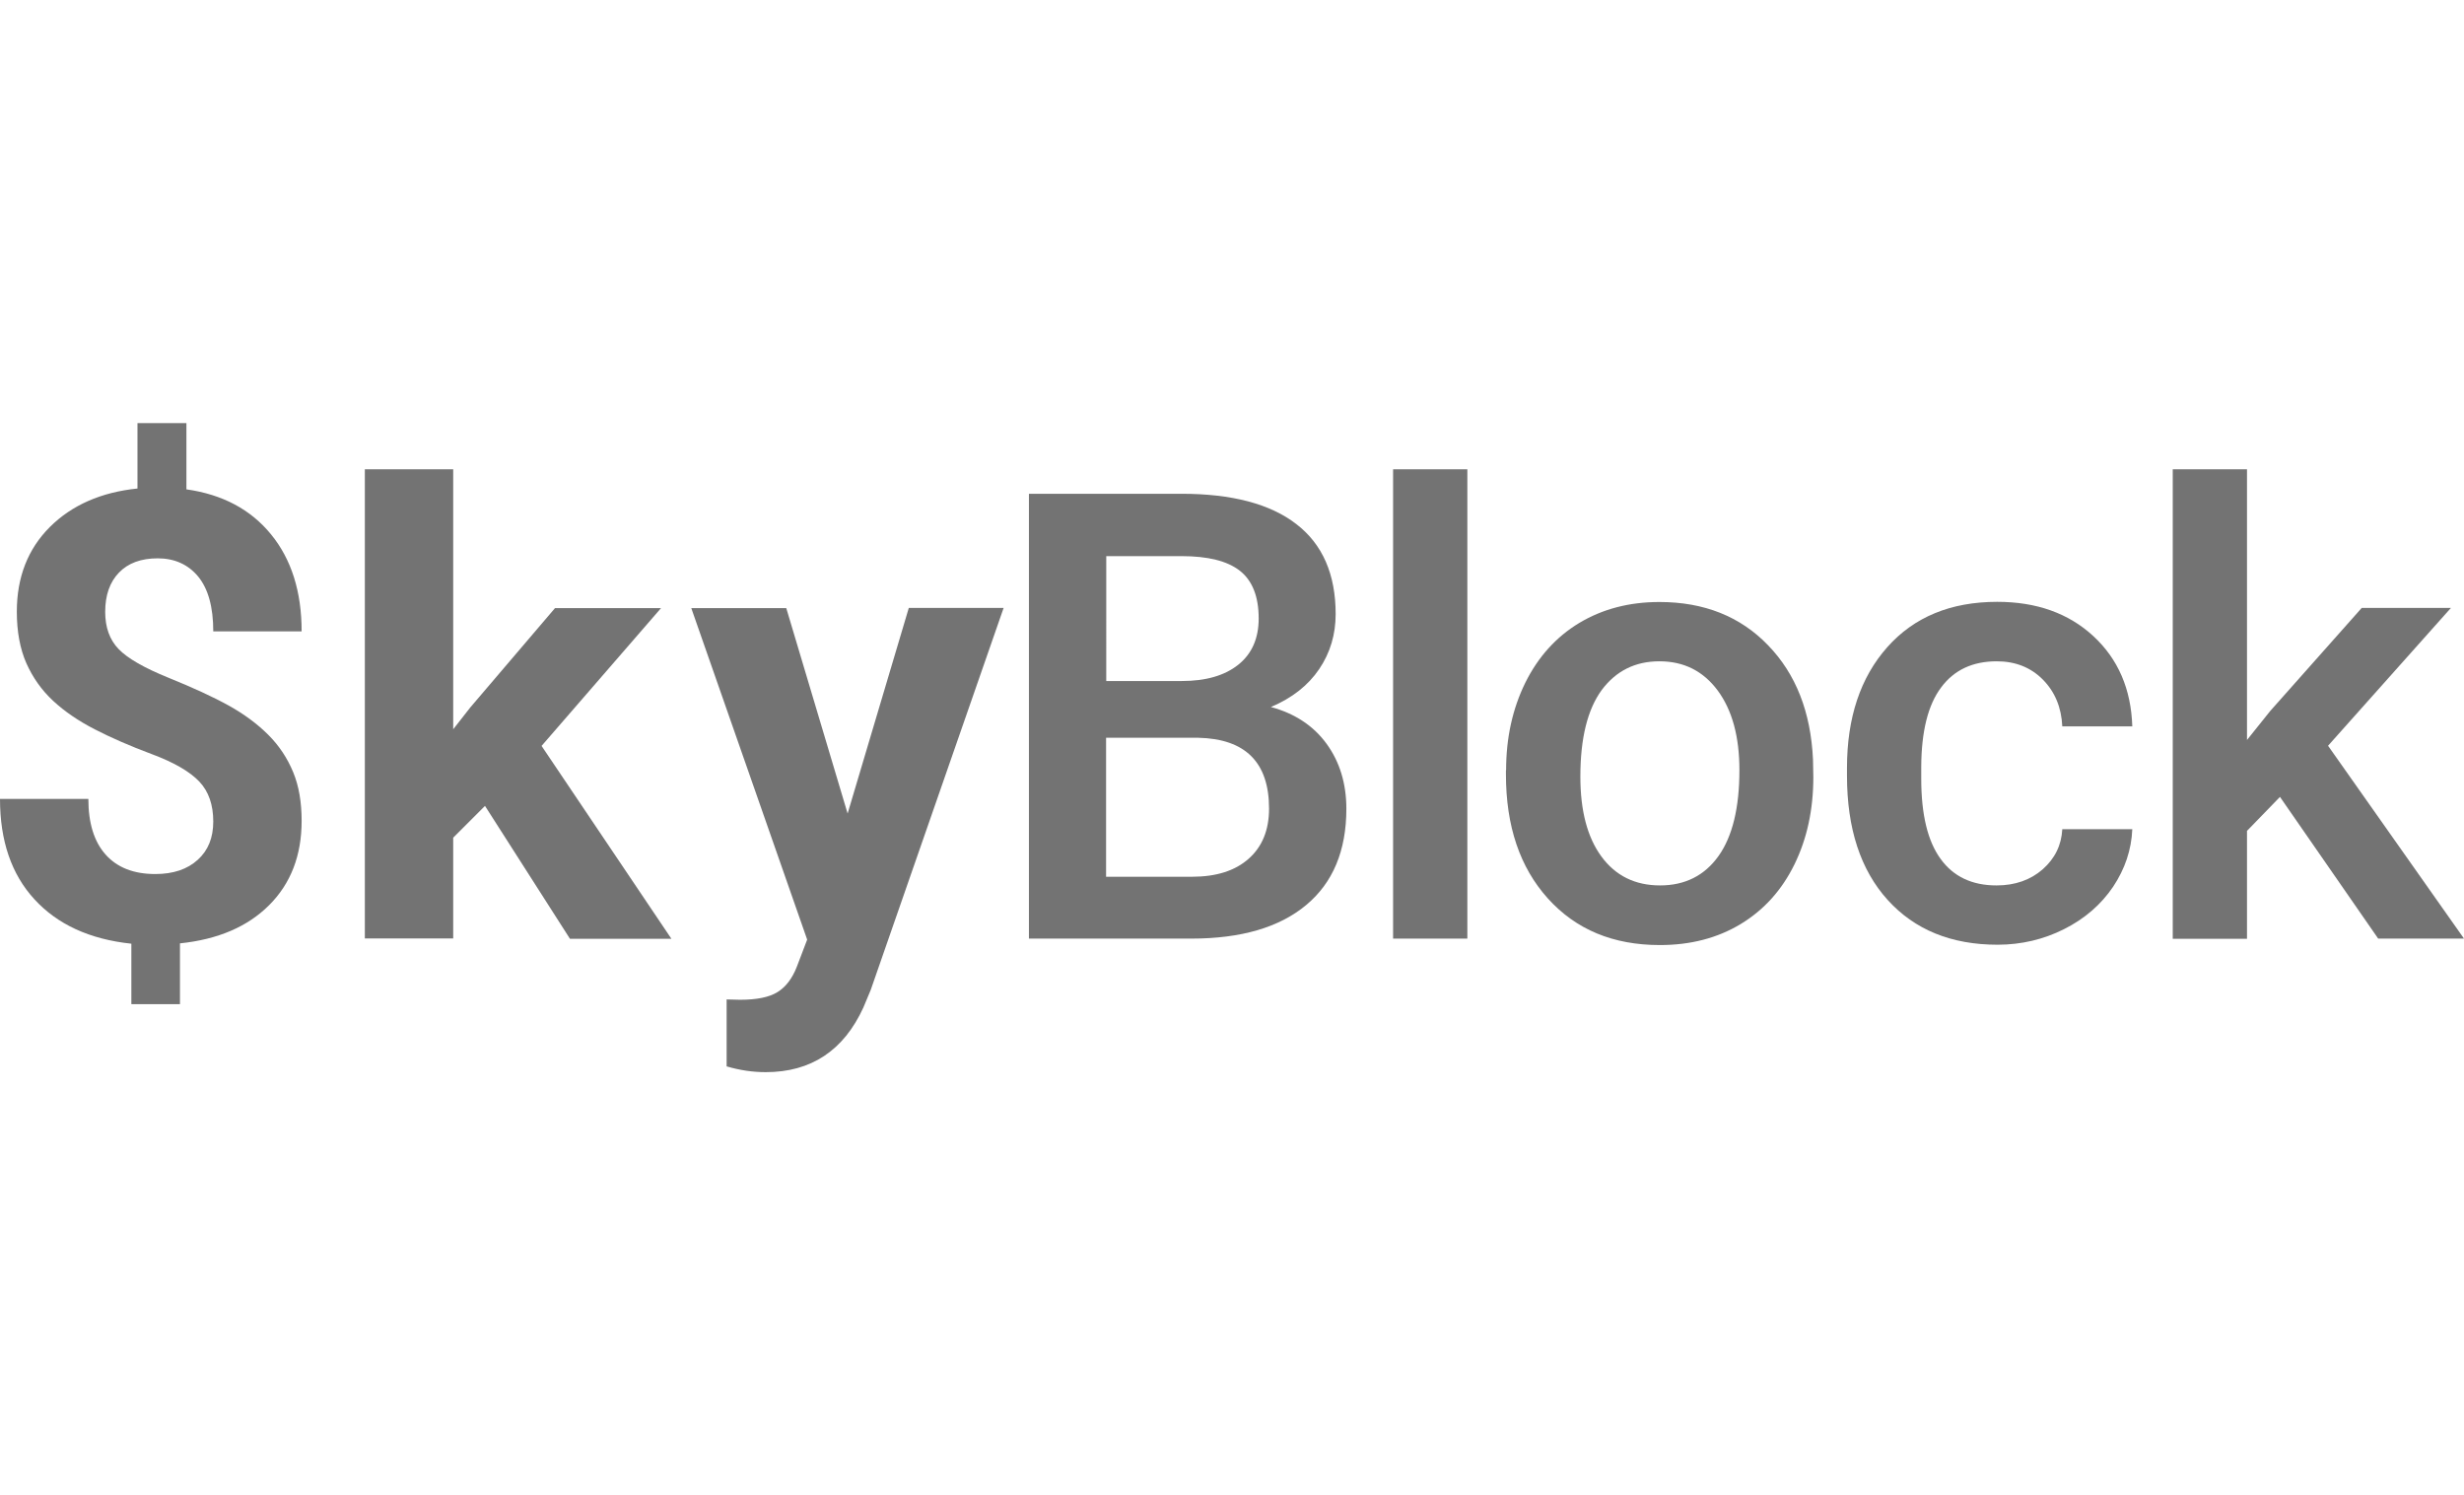
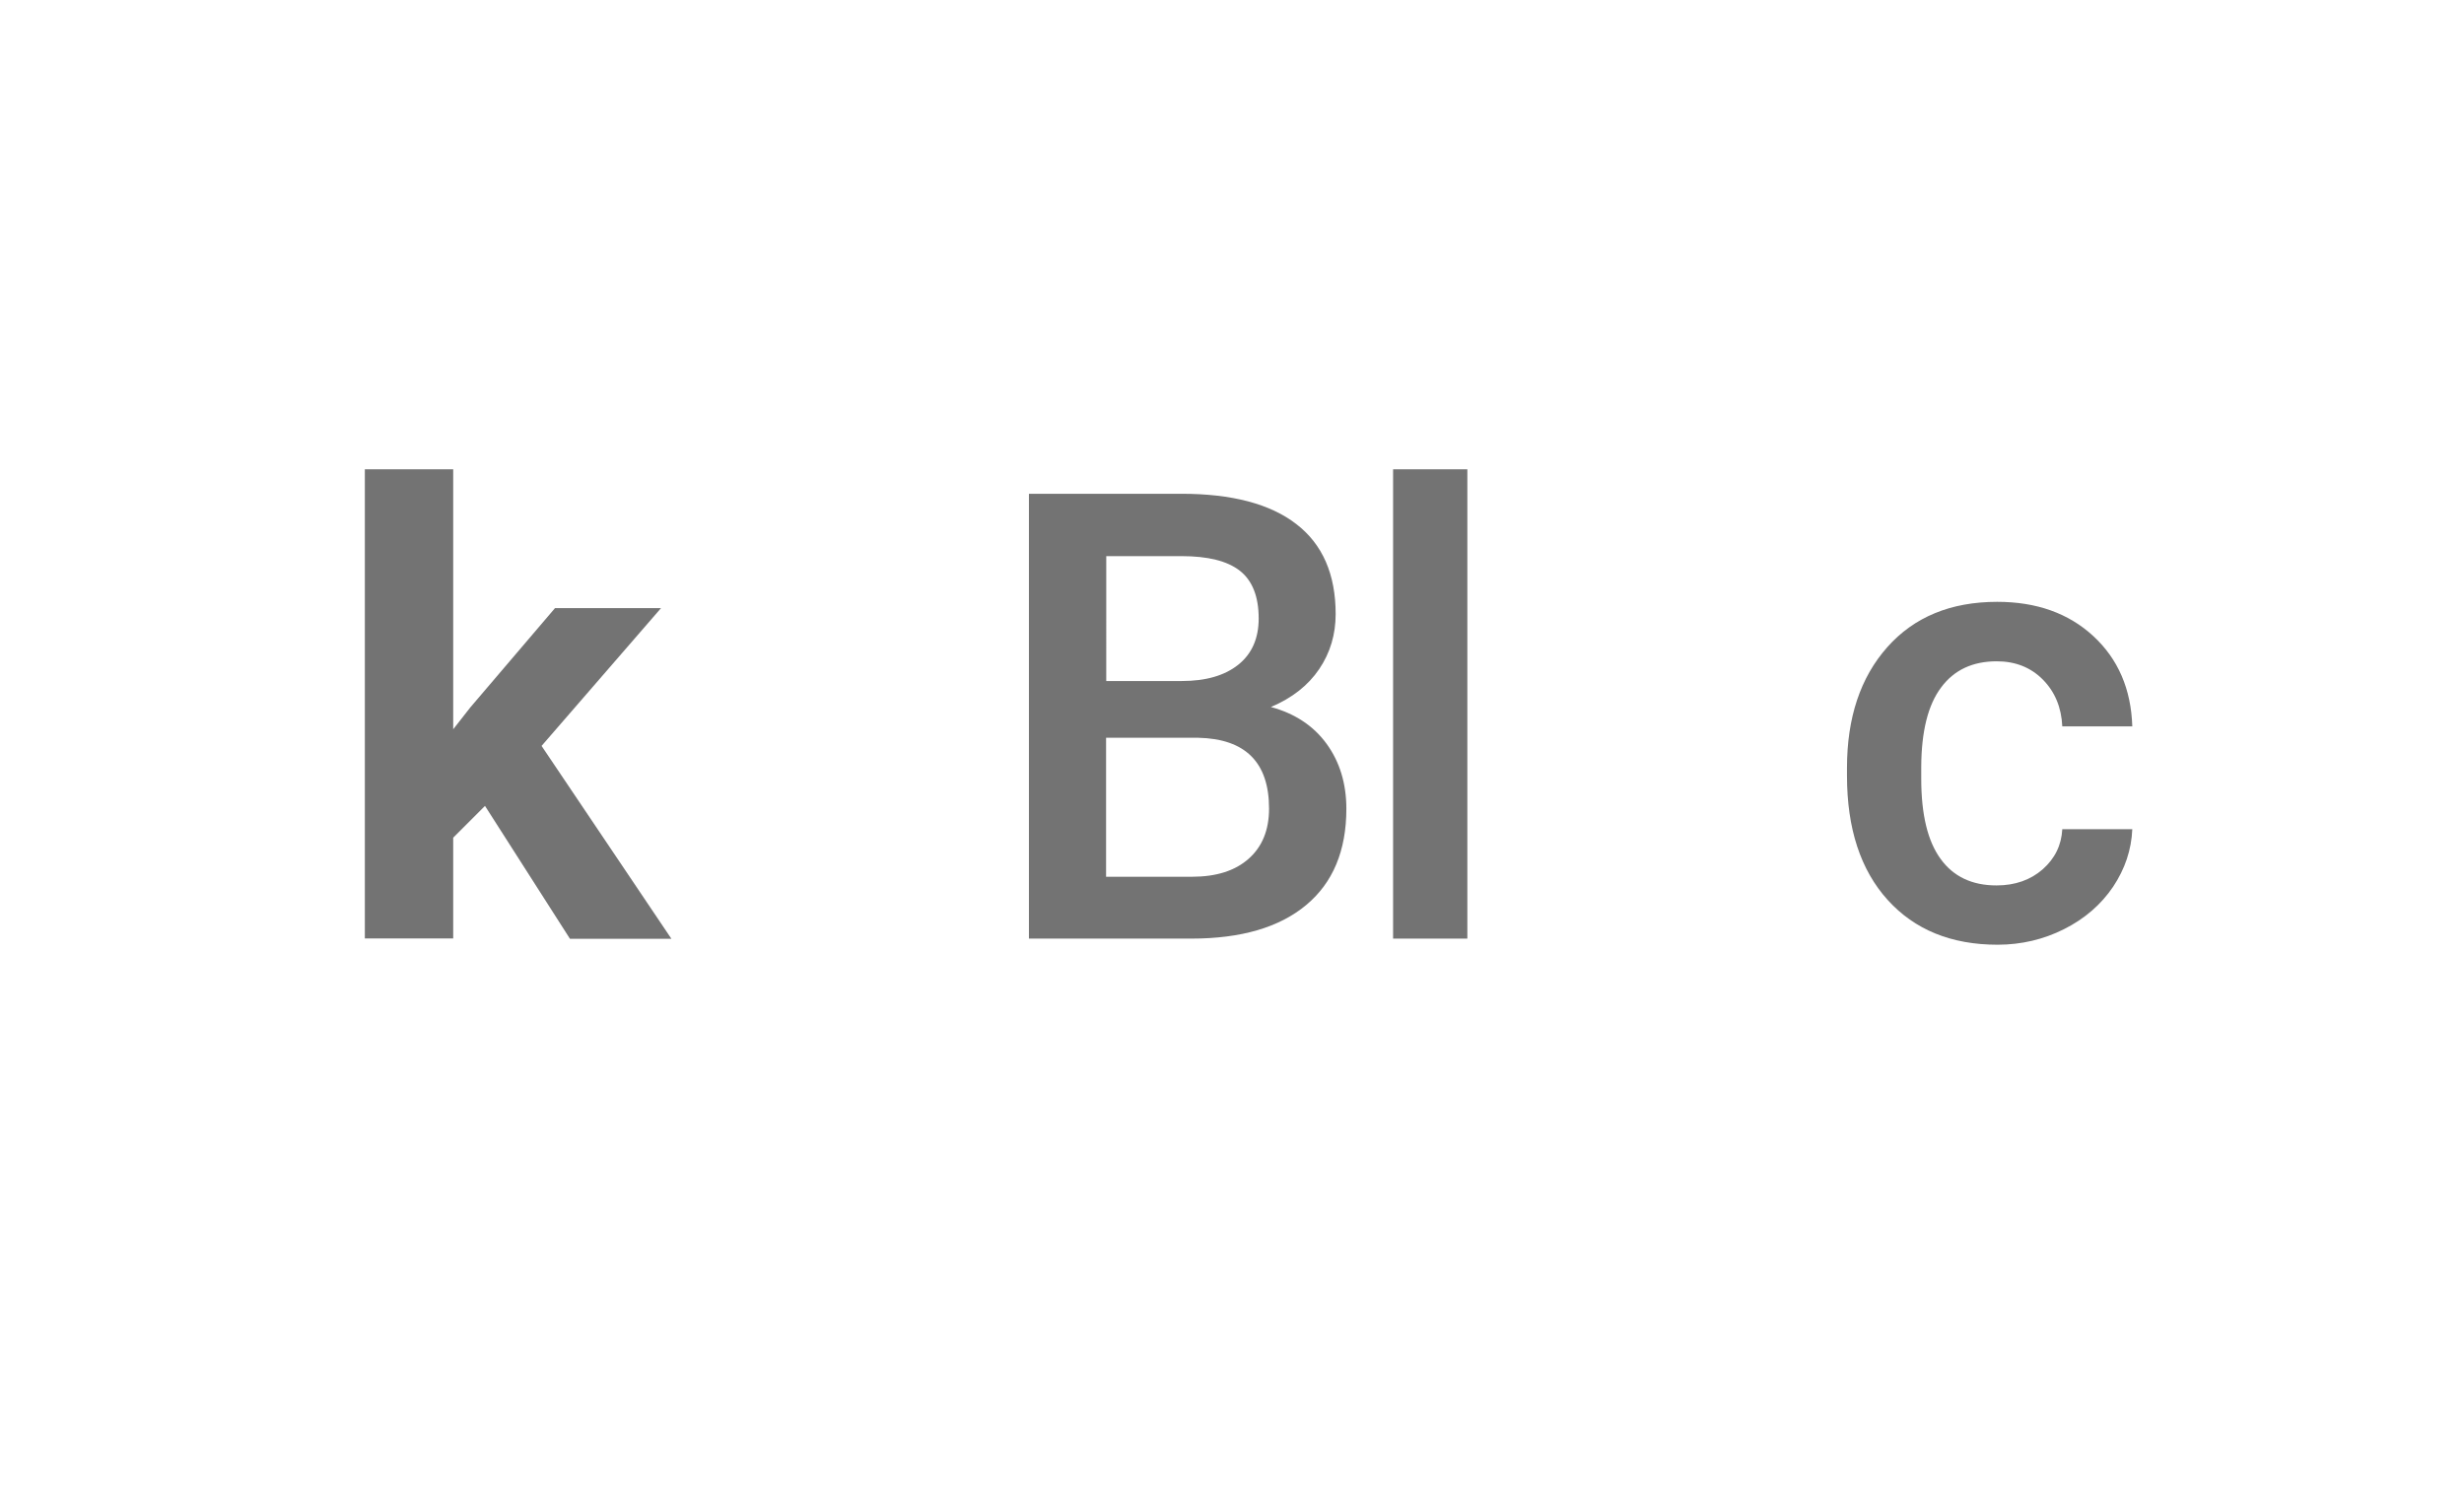
<svg xmlns="http://www.w3.org/2000/svg" version="1.1" id="Layer_1" x="0px" y="0px" viewBox="0 0 145 88" style="enable-background:new 0 0 145 88;" xml:space="preserve">
  <style type="text/css">
	.st0{fill:#737373;}
</style>
  <g>
    <g>
      <g>
-         <path class="st0" d="M12.55,48.35c0-0.98-0.27-1.77-0.82-2.35c-0.55-0.58-1.47-1.12-2.78-1.61c-1.31-0.49-2.43-0.98-3.38-1.47     c-0.95-0.49-1.76-1.04-2.44-1.67c-0.68-0.63-1.2-1.37-1.58-2.22C1.18,38.19,0.99,37.17,0.99,36c0-2.03,0.65-3.69,1.94-4.98     c1.29-1.29,3.02-2.05,5.16-2.27V24.9h2.88v3.9c2.12,0.3,3.78,1.18,4.98,2.65c1.2,1.47,1.8,3.37,1.8,5.71h-5.2     c0-1.44-0.3-2.51-0.89-3.23c-0.59-0.71-1.39-1.07-2.38-1.07c-0.98,0-1.74,0.28-2.28,0.84c-0.54,0.56-0.81,1.33-0.81,2.31     c0,0.91,0.26,1.64,0.79,2.19c0.53,0.55,1.51,1.11,2.94,1.69c1.43,0.58,2.61,1.12,3.53,1.63c0.92,0.51,1.7,1.09,2.34,1.73     c0.64,0.64,1.12,1.37,1.46,2.19c0.34,0.82,0.5,1.78,0.5,2.87c0,2.04-0.64,3.69-1.91,4.96c-1.27,1.27-3.02,2.02-5.25,2.25v3.58     H7.73v-3.56c-2.46-0.26-4.36-1.14-5.71-2.62C0.67,51.45,0,49.48,0,47.02h5.2c0,1.43,0.34,2.52,1.02,3.28     c0.68,0.76,1.65,1.14,2.92,1.14c1.05,0,1.89-0.28,2.5-0.84C12.25,50.05,12.55,49.3,12.55,48.35z" />
        <path class="st0" d="M28.54,47.43l-1.87,1.87v5.93h-5.2V27.62h5.2v15.3l1.01-1.29l4.98-5.84h6.24l-7.03,8.11l7.64,11.35h-5.97     L28.54,47.43z" />
-         <path class="st0" d="M49.88,47.88l3.6-12.1h5.58l-7.82,22.48l-0.43,1.03c-1.16,2.54-3.08,3.81-5.75,3.81     c-0.76,0-1.52-0.11-2.3-0.34v-3.94l0.79,0.02c0.98,0,1.72-0.15,2.2-0.45c0.49-0.3,0.87-0.8,1.14-1.49l0.61-1.6l-6.82-19.51h5.59     L49.88,47.88z" />
      </g>
    </g>
    <g>
      <g>
        <path class="st0" d="M60.55,55.24V29.06h8.97c2.96,0,5.22,0.59,6.76,1.78c1.55,1.19,2.32,2.96,2.32,5.3     c0,1.2-0.32,2.28-0.97,3.24c-0.65,0.96-1.59,1.7-2.84,2.23c1.41,0.38,2.51,1.11,3.28,2.17s1.16,2.34,1.16,3.82     c0,2.46-0.79,4.35-2.36,5.66c-1.58,1.32-3.83,1.98-6.77,1.98H60.55z M65.09,40.08h4.46c1.41,0,2.52-0.32,3.32-0.96     c0.8-0.64,1.2-1.55,1.2-2.72c0-1.29-0.37-2.23-1.11-2.81c-0.74-0.58-1.89-0.86-3.44-0.86h-4.42V40.08z M65.09,43.42v8.18h5.05     c1.43,0,2.54-0.35,3.34-1.06c0.8-0.71,1.2-1.69,1.2-2.95c0-2.72-1.39-4.11-4.17-4.17H65.09z" />
        <path class="st0" d="M86.35,55.24h-4.37V27.62h4.37V55.24z" />
-         <path class="st0" d="M88.63,45.33c0-1.91,0.38-3.62,1.13-5.15c0.76-1.53,1.82-2.7,3.18-3.52c1.37-0.82,2.94-1.23,4.71-1.23     c2.63,0,4.76,0.85,6.39,2.54c1.64,1.69,2.52,3.93,2.65,6.73l0.02,1.03c0,1.92-0.37,3.63-1.11,5.14     c-0.74,1.51-1.79,2.68-3.16,3.51c-1.37,0.83-2.96,1.24-4.76,1.24c-2.75,0-4.94-0.91-6.59-2.74c-1.65-1.83-2.47-4.26-2.47-7.31     V45.33z M93,45.71c0,2,0.41,3.57,1.24,4.7c0.83,1.13,1.98,1.7,3.45,1.7c1.47,0,2.62-0.58,3.44-1.73     c0.82-1.15,1.23-2.84,1.23-5.05c0-1.97-0.42-3.52-1.27-4.68c-0.85-1.15-1.99-1.73-3.44-1.73c-1.43,0-2.56,0.57-3.4,1.7     C93.42,41.76,93,43.45,93,45.71z" />
        <path class="st0" d="M117.49,52.11c1.09,0,2-0.32,2.72-0.95c0.72-0.64,1.1-1.42,1.15-2.36h4.12c-0.05,1.21-0.43,2.34-1.13,3.39     c-0.71,1.05-1.67,1.88-2.88,2.49c-1.21,0.61-2.52,0.92-3.92,0.92c-2.72,0-4.88-0.88-6.47-2.64c-1.59-1.76-2.39-4.2-2.39-7.3V45.2     c0-2.96,0.79-5.33,2.37-7.11c1.58-1.78,3.74-2.67,6.47-2.67c2.31,0,4.2,0.67,5.66,2.02c1.46,1.35,2.22,3.12,2.29,5.31h-4.12     c-0.05-1.11-0.43-2.03-1.14-2.75c-0.71-0.72-1.62-1.08-2.72-1.08c-1.41,0-2.51,0.51-3.27,1.54c-0.77,1.02-1.16,2.58-1.17,4.67     v0.7c0,2.11,0.38,3.68,1.14,4.72C114.95,51.59,116.05,52.11,117.49,52.11z" />
-         <path class="st0" d="M134.17,46.9l-1.94,2v6.35h-4.37V27.62h4.37v15.93l1.37-1.71l5.38-6.06h5.25L137,43.89l8,11.35h-5.05     L134.17,46.9z" />
      </g>
    </g>
  </g>
</svg>